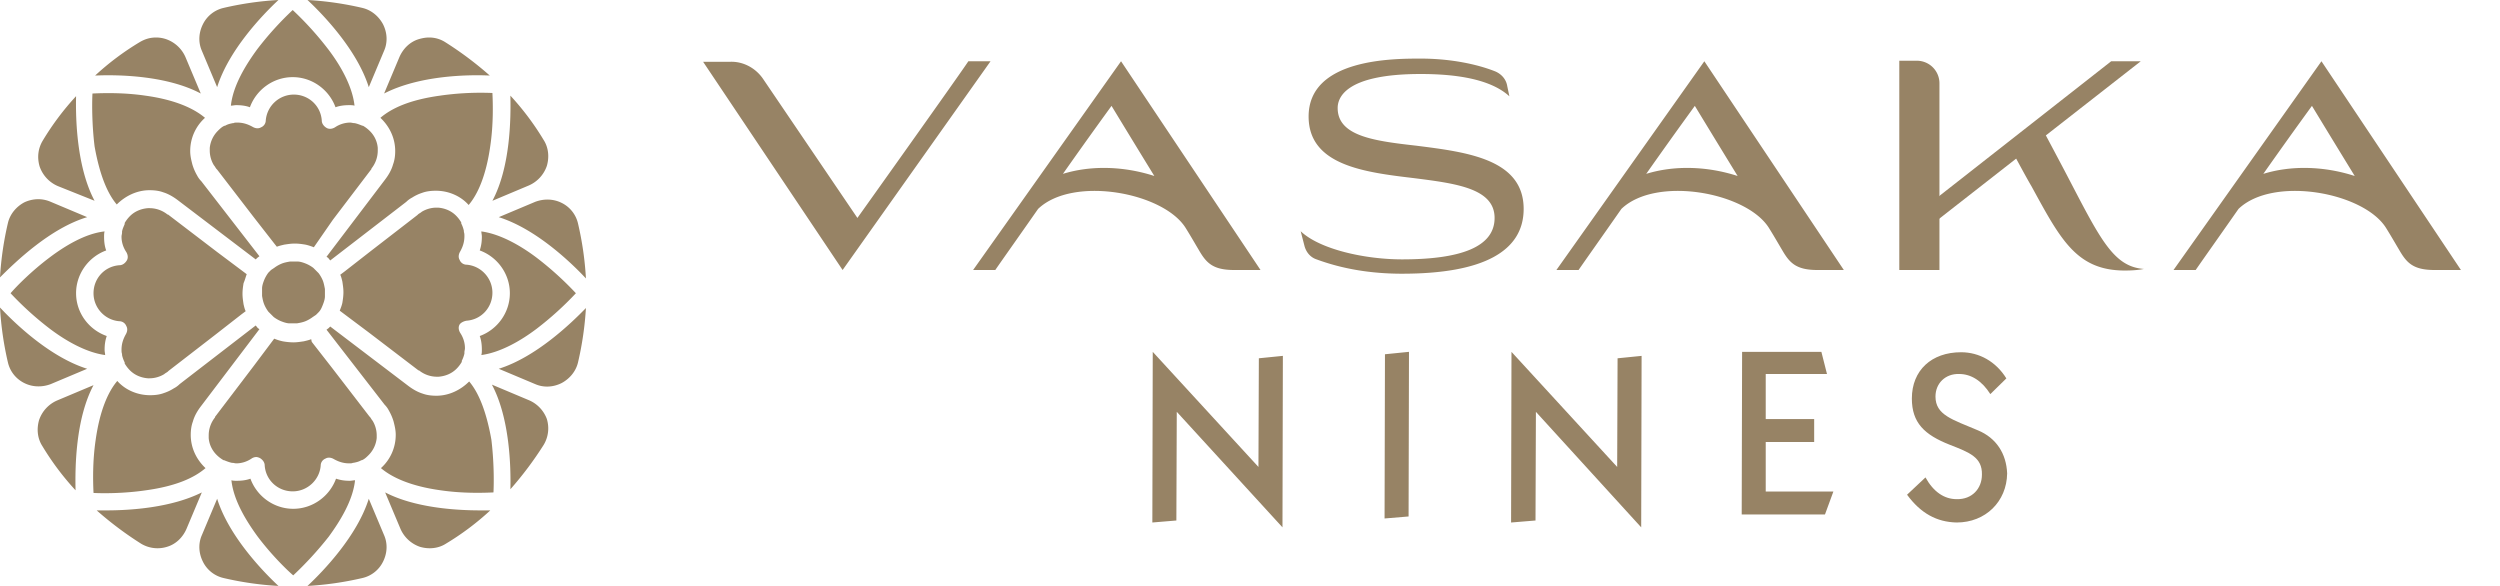
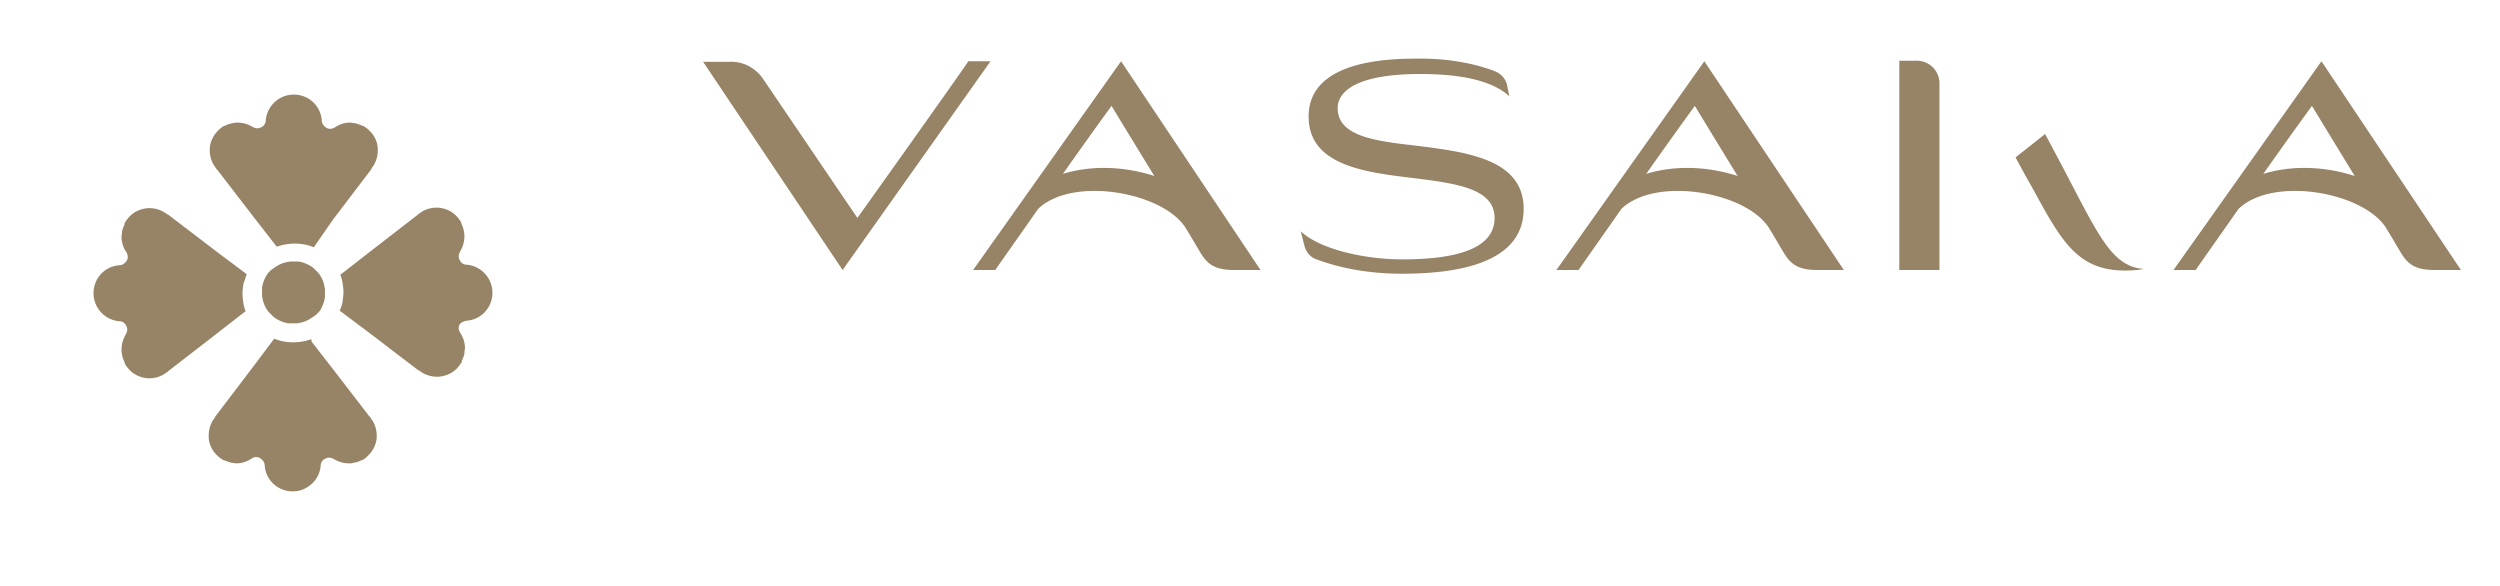
<svg xmlns="http://www.w3.org/2000/svg" fill="none" viewBox="0 0 256 60">
-   <path fill="#978365" d="M5.897 19.044a3.366 3.366 0 0 1-1.84-2.002c-.27-.92-.162-1.84.325-2.65a27.689 27.689 0 0 1 3.409-4.545c-.054 2.272.054 7.25 1.893 10.712l-3.787-1.515ZM20.56 9.576l-1.57-3.733a3.366 3.366 0 0 0-2.002-1.84 3.15 3.15 0 0 0-1.028-.162c-.595 0-1.136.162-1.677.487A27.687 27.687 0 0 0 9.74 7.737c2.434-.109 7.357 0 10.82 1.84ZM37.764 8.927l1.569-3.733c.378-.866.324-1.84-.108-2.705-.433-.812-1.19-1.461-2.11-1.677A32.804 32.804 0 0 0 31.488 0c1.677 1.569 5.086 5.14 6.276 8.927ZM22.236 8.927c1.19-3.787 4.6-7.358 6.276-8.927a32.804 32.804 0 0 0-5.626.812 3.137 3.137 0 0 0-2.11 1.677c-.433.865-.487 1.84-.108 2.705l1.569 3.733ZM50.424 20.56l3.733-1.57a3.366 3.366 0 0 0 1.84-2.002c.27-.92.162-1.893-.325-2.65a27.689 27.689 0 0 0-3.409-4.545c.054 2.38 0 7.304-1.84 10.766ZM50.153 7.737a35.561 35.561 0 0 0-4.545-3.409 3.037 3.037 0 0 0-1.677-.487c-.324 0-.649.054-1.028.162-.92.271-1.623.974-2.002 1.84l-1.569 3.733c3.571-1.84 8.495-1.948 10.821-1.84ZM39.44 50.424l1.57 3.733a3.365 3.365 0 0 0 2.002 1.84c.92.27 1.893.162 2.65-.325a27.685 27.685 0 0 0 4.545-3.409H49.18c-2.543 0-6.709-.27-9.738-1.84ZM54.103 40.956l-3.733-1.57c1.84 3.463 1.948 8.44 1.894 10.713a35.569 35.569 0 0 0 3.408-4.544 3.277 3.277 0 0 0 .325-2.651 3.354 3.354 0 0 0-1.894-1.948ZM54.806 20.667l-3.733 1.57c3.787 1.19 7.358 4.598 8.927 6.275a32.806 32.806 0 0 0-.812-5.627 3.137 3.137 0 0 0-1.677-2.11c-.866-.432-1.84-.432-2.705-.108ZM51.073 37.764l3.733 1.569c.866.379 1.84.324 2.705-.108.811-.433 1.46-1.19 1.677-2.11.433-1.84.703-3.733.812-5.573-1.57 1.623-5.14 5.032-8.927 6.222ZM8.927 22.236l-3.733-1.569a3.21 3.21 0 0 0-1.244-.27 3.39 3.39 0 0 0-1.461.324c-.812.433-1.461 1.19-1.677 2.11A32.964 32.964 0 0 0 0 28.404c1.569-1.569 5.14-5.032 8.927-6.168ZM5.194 39.333l3.733-1.57C5.14 36.574 1.569 33.166 0 31.489c.108 1.893.379 3.787.812 5.627.216.92.811 1.677 1.677 2.11.865.432 1.84.432 2.705.108ZM22.236 51.073l-1.568 3.733c-.38.866-.325 1.84.108 2.705a3.137 3.137 0 0 0 2.11 1.677c1.84.433 3.733.704 5.627.812-1.678-1.569-5.086-5.14-6.277-8.927ZM37.764 51.073c-1.19 3.787-4.599 7.358-6.276 8.927a32.806 32.806 0 0 0 5.627-.812 3.137 3.137 0 0 0 2.11-1.677c.432-.865.486-1.84.108-2.705l-1.57-3.733ZM10.875 52.263H9.9a35.564 35.564 0 0 0 4.544 3.409 3.277 3.277 0 0 0 2.652.324c.92-.27 1.623-.973 2.001-1.84l1.57-3.732c-3.139 1.569-7.304 1.84-9.793 1.84ZM9.576 39.44l-3.733 1.57a3.366 3.366 0 0 0-1.84 2.002c-.27.92-.162 1.893.325 2.65a27.689 27.689 0 0 0 3.409 4.545c-.054-2.38 0-7.303 1.84-10.766ZM23.643 10.82c.162 0 .378-.053.54-.053.488 0 .975.054 1.407.216.65-1.786 2.381-3.084 4.383-3.084 2.002 0 3.733 1.298 4.382 3.084.433-.162.92-.216 1.407-.216.162 0 .379 0 .54.054-.215-2.002-1.46-4.166-2.704-5.79a32.883 32.883 0 0 0-3.625-4.003 32.892 32.892 0 0 0-3.625 4.004c-1.19 1.623-2.489 3.733-2.705 5.789ZM11.957 20.938c.866-.866 2.056-1.461 3.354-1.461.487 0 .974.054 1.407.216.541.163 1.082.487 1.569.866l7.899 6.005.162-.162.217-.162-5.952-7.683a2.402 2.402 0 0 1-.432-.595 5.136 5.136 0 0 1-.487-1.136c-.109-.433-.217-.866-.217-1.353a4.57 4.57 0 0 1 1.515-3.408c-1.082-.92-2.976-1.84-6.114-2.272-2.218-.325-4.274-.27-5.41-.217-.054 1.082-.054 3.192.217 5.41.54 3.03 1.352 4.87 2.272 5.952ZM7.79 30.027c0-2.002 1.3-3.733 3.085-4.382-.163-.433-.217-.92-.217-1.407 0-.162 0-.379.054-.541-2.001.216-4.111 1.515-5.68 2.705-1.786 1.353-3.247 2.813-3.95 3.625a32.883 32.883 0 0 0 4.004 3.625c1.569 1.19 3.679 2.435 5.68 2.705 0-.162-.054-.325-.054-.541 0-.487.054-.92.217-1.407-1.84-.649-3.138-2.38-3.138-4.382ZM14.933 50.207c3.138-.432 4.977-1.298 6.113-2.272-.92-.866-1.514-2.056-1.514-3.408 0-.433.054-.92.216-1.353.162-.595.487-1.136.865-1.623l5.952-7.845-.163-.108-.216-.27-7.79 6.005a2.402 2.402 0 0 1-.596.433 4.425 4.425 0 0 1-1.028.486c-.433.163-.92.217-1.406.217-1.299 0-2.543-.541-3.355-1.46-.92 1.081-1.785 2.975-2.218 6.059-.325 2.218-.27 4.274-.216 5.41 1.027.054 3.137.054 5.356-.27ZM36.357 49.18c-.162 0-.379.053-.54.053-.488 0-.92-.054-1.408-.216-.649 1.785-2.38 3.084-4.382 3.084s-3.733-1.298-4.382-3.084c-.433.162-.92.216-1.407.216-.162 0-.379 0-.541-.054.216 2.056 1.515 4.166 2.705 5.79 1.353 1.785 2.813 3.246 3.625 3.949a36.044 36.044 0 0 0 3.625-3.95c1.19-1.623 2.489-3.733 2.705-5.789ZM48.043 39.062c-.865.866-2.056 1.461-3.354 1.461-.487 0-.974-.054-1.407-.216-.54-.163-1.082-.487-1.569-.866l-7.899-6.006-.162.163-.217.162 5.952 7.683a2.4 2.4 0 0 1 .433.595c.216.379.378.757.487 1.136.108.433.216.866.216 1.353a4.57 4.57 0 0 1-1.515 3.408c1.082.92 2.976 1.84 6.114 2.272 2.218.325 4.274.27 5.41.217.054-1.082.054-3.192-.216-5.41-.541-3.03-1.353-4.87-2.273-5.952ZM54.969 33.652a32.879 32.879 0 0 0 4.003-3.625 32.888 32.888 0 0 0-4.003-3.625c-1.57-1.19-3.68-2.434-5.681-2.705 0 .162.054.325.054.541 0 .487-.054.92-.216 1.407 1.785.649 3.083 2.38 3.083 4.382s-1.298 3.733-3.084 4.382c.163.433.217.92.217 1.407 0 .162 0 .379-.054.541 2.002-.27 4.112-1.515 5.68-2.705ZM45.068 9.793c-3.138.432-4.978 1.298-6.114 2.272.92.866 1.515 2.056 1.515 3.408 0 .433-.054.92-.217 1.353-.162.595-.486 1.136-.865 1.623l-5.952 7.845.163.108.216.27 7.791-6.005c.162-.162.379-.324.595-.433a4.423 4.423 0 0 1 1.028-.487c.433-.162.92-.216 1.407-.216 1.298 0 2.543.541 3.354 1.46.92-1.081 1.786-2.975 2.218-6.059.325-2.218.27-4.274.217-5.41a29.333 29.333 0 0 0-5.356.27Z" />
  <path fill="#978365" d="M47.773 32.84c1.515-.108 2.65-1.352 2.65-2.867s-1.19-2.76-2.65-2.868a.77.77 0 0 1-.704-.486c-.162-.271-.108-.596.054-.866.271-.487.433-.974.433-1.57 0-.161 0-.27-.054-.432v-.108a3.128 3.128 0 0 0-.27-.758v-.108a3.473 3.473 0 0 0-.541-.703c-.487-.487-1.137-.758-1.84-.812h-.162c-.541 0-1.082.163-1.515.433-.108.108-.27.163-.379.27l-.054.055-4.76 3.679-2.706 2.11-.433.324c.108.217.163.487.217.704.054.378.108.703.108 1.082 0 .378-.054.757-.108 1.082-.054.27-.163.54-.27.811l.215.163 2.814 2.11 5.031 3.841h.055c.54.433 1.19.65 1.839.65h.162c.704-.055 1.353-.325 1.84-.812.216-.217.379-.433.54-.704v-.108c.109-.216.217-.487.271-.757v-.108c0-.163.054-.271.054-.433 0-.541-.162-1.082-.486-1.57-.163-.27-.217-.594-.055-.865.109-.162.38-.325.704-.379ZM25.266 28.08l-.216-.163-2.814-2.11-5.031-3.841h-.054a2.938 2.938 0 0 0-1.84-.65h-.162c-.704.055-1.353.325-1.84.812a3.474 3.474 0 0 0-.54.703v.109c-.109.27-.217.486-.271.757v.108c0 .163-.054.27-.054.433 0 .541.162 1.082.486 1.57.163.27.217.594.055.865-.163.27-.433.487-.758.487-1.515.108-2.65 1.352-2.65 2.867s1.19 2.76 2.65 2.867a.77.77 0 0 1 .704.487c.162.271.108.596-.055.866-.27.487-.432.974-.432 1.57 0 .161 0 .27.054.432v.108c.054.27.162.541.27.758v.108c.162.27.325.487.541.703.487.487 1.136.758 1.84.812h.162c.541 0 1.082-.163 1.515-.433.108-.108.27-.163.379-.27l.054-.055 4.76-3.679 2.706-2.11.433-.324c-.108-.217-.163-.487-.217-.704-.054-.378-.108-.703-.108-1.082 0-.378.054-.757.108-1.082.163-.379.217-.65.325-.92ZM31.867 34.734c-.271.108-.541.162-.758.216-.379.054-.703.109-1.082.109a6.66 6.66 0 0 1-1.082-.109 5.318 5.318 0 0 1-.866-.27l-2.11 2.813-3.95 5.194v.054a2.939 2.939 0 0 0-.648 1.84v.27c.054.704.378 1.299.811 1.732.217.216.433.378.704.54h.054c.27.109.54.217.811.271h.054c.108 0 .27.054.379.054.541 0 1.082-.162 1.569-.487a.873.873 0 0 1 .487-.162c.108 0 .27.054.379.108.27.163.486.433.486.758.109 1.514 1.353 2.65 2.868 2.65s2.76-1.19 2.867-2.65a.77.77 0 0 1 .487-.704c.27-.162.596-.108.866.054.487.27.974.433 1.569.433.162 0 .27 0 .379-.054h.054c.27-.054.54-.108.811-.27h.054c.27-.109.487-.325.704-.541a2.884 2.884 0 0 0 .811-1.732v-.27c0-.541-.162-1.082-.433-1.515-.108-.108-.162-.27-.27-.379l-.054-.054-3.787-4.923-2.11-2.706-.054-.27ZM34.085 22.507l3.95-5.194v-.054c.432-.541.648-1.19.648-1.84v-.27a2.746 2.746 0 0 0-.811-1.732 3.473 3.473 0 0 0-.703-.54h-.054c-.271-.109-.542-.217-.812-.271h-.054c-.108 0-.27-.054-.379-.054a2.82 2.82 0 0 0-1.569.487c-.27.162-.595.216-.866.054-.27-.162-.486-.433-.486-.758-.109-1.515-1.353-2.65-2.868-2.65a2.887 2.887 0 0 0-2.867 2.65.77.77 0 0 1-.487.704c-.27.162-.595.108-.866-.054-.487-.27-.974-.433-1.569-.433-.162 0-.27 0-.379.054h-.054c-.27.054-.54.108-.811.27h-.054c-.27.109-.487.325-.704.541a2.884 2.884 0 0 0-.811 1.732v.27c0 .541.162 1.082.433 1.515.108.108.162.27.27.379l.054.054 3.787 4.923 2.11 2.705.217.27c.27-.107.54-.161.757-.216.379-.054.704-.108 1.082-.108.379 0 .758.054 1.082.108.27.055.595.163.866.271l1.948-2.813ZM33.057 28.729a3.452 3.452 0 0 0-.433-.758l-.054-.054-.216-.216-.108-.109-.163-.162a3.45 3.45 0 0 0-.757-.433c-.27-.108-.595-.216-.866-.216h-.757c-.325.054-.595.108-.866.216a3.45 3.45 0 0 0-.757.433l-.163.108-.162.108-.216.217-.055.054a3.452 3.452 0 0 0-.432.757c-.109.271-.217.596-.217.866v.758c.054.324.108.595.217.865.108.27.27.541.432.758l.054.054.217.216.108.108.163.163c.216.162.486.324.757.432.27.109.595.217.865.217h.758c.325-.054.595-.108.866-.216.27-.109.54-.271.757-.433l.162-.109.163-.108.216-.216.054-.054c.217-.217.325-.487.433-.758.108-.27.216-.595.216-.865v-.758c-.054-.27-.108-.595-.216-.865ZM143.578 28.029c-3.192 0-6.114-.49-8.765-1.469-.649-.217-1.082-.761-1.244-1.414l-.379-1.468c1.948 1.849 6.547 2.882 10.388 2.882 5.951 0 9.468-1.25 9.468-4.242 0-3.046-4.004-3.535-8.278-4.08-5.031-.598-10.766-1.305-10.766-6.308C134.002 6 142.658 6 145.472 6c3.137 0 5.843.598 7.628 1.306.649.271 1.136.815 1.244 1.522l.217 1.034c-1.894-1.74-5.356-2.284-9.089-2.284-7.899 0-8.495 2.556-8.495 3.48 0 2.883 3.733 3.373 8.062 3.862 5.139.653 10.983 1.36 10.983 6.472 0 4.351-4.166 6.636-12.444 6.636ZM198.6 21.992v5.656h-4.112V6.218h1.786a2.315 2.315 0 0 1 2.326 2.34v13.434ZM209.421 13.725s1.623 3.045 2.218 4.187c3.408 6.527 4.761 9.41 7.899 9.627-.541.11-1.19.163-1.948.163-4.977 0-6.6-3.209-9.576-8.647-.487-.816-1.623-2.937-1.623-2.937l3.03-2.393ZM174.525 6.273l-15.149 21.375h2.272c.325-.49 2.218-3.154 4.382-6.255 3.571-3.426 12.931-1.686 15.149 2.013.541.87.974 1.631 1.299 2.175.757 1.306 1.406 2.067 3.625 2.067h2.705L174.525 6.273Zm-5.952 11.53a531.761 531.761 0 0 1 4.978-6.961s2.11 3.48 4.382 7.18c-3.192-1.034-6.546-1.089-9.36-.218ZM237.717 6.273l-15.149 21.375h2.272c.325-.49 2.218-3.154 4.383-6.255 3.57-3.426 12.93-1.686 15.148 2.013.541.87.974 1.631 1.299 2.175.757 1.306 1.406 2.067 3.625 2.067H252L237.717 6.273Zm-5.952 11.53a531.761 531.761 0 0 1 4.978-6.961s2.11 3.48 4.382 7.18c-3.192-1.034-6.546-1.089-9.36-.218ZM114.795 6.273 99.647 27.648h2.272c.324-.49 2.218-3.154 4.382-6.255 3.571-3.426 12.931-1.686 15.149 2.013.541.87.974 1.631 1.298 2.175.758 1.306 1.407 2.067 3.625 2.067h2.705L114.795 6.273Zm-5.951 11.53c2.597-3.698 4.977-6.961 4.977-6.961s2.11 3.48 4.383 7.18c-3.192-1.034-6.547-1.089-9.36-.218ZM99.16 6.273c-.812 1.251-11.362 16.045-11.362 16.045l-9.63-14.196c-.758-1.142-2.056-1.849-3.409-1.794h-2.76l14.284 21.32 15.149-21.375h-2.273Z" />
-   <path fill="#978365" d="M219.214 6.273 198.33 22.59l-.812-1.686 18.666-14.63h3.03ZM128.906 36.688l2.46-.247-.041 17.558-10.824-11.83-.041 11.13-2.46.205.041-17.475 10.824 11.787.041-11.128Zm15.374-.66-2.46.248-.041 16.816 2.46-.206.041-16.857Zm21.319 11.788L154.776 36.03l-.041 17.475 2.501-.206.041-11.128 10.782 11.829.041-17.558-2.46.247-.041 11.128Zm21.484-9.52-.574-2.267h-8.118l-.041 16.65h8.528l.861-2.348h-6.929v-5.07h4.961v-2.35h-4.961v-4.615h6.273Zm15.456 5.77c-2.624-1.113-4.346-1.566-4.346-3.462 0-1.36 1.025-2.35 2.419-2.308 1.23 0 2.337.7 3.198 2.06l1.64-1.607c-1.066-1.731-2.788-2.679-4.633-2.679-3.034 0-5.043 1.855-5.043 4.74 0 2.473 1.271 3.71 3.895 4.74 2.009.783 3.321 1.277 3.28 3.05 0 1.442-1.025 2.555-2.583 2.514-1.271 0-2.378-.742-3.198-2.226l-1.886 1.772c1.394 1.896 3.034 2.803 5.084 2.844 2.952 0 5.125-2.143 5.166-5.028-.082-2.02-1.107-3.627-2.993-4.41Z" />
</svg>